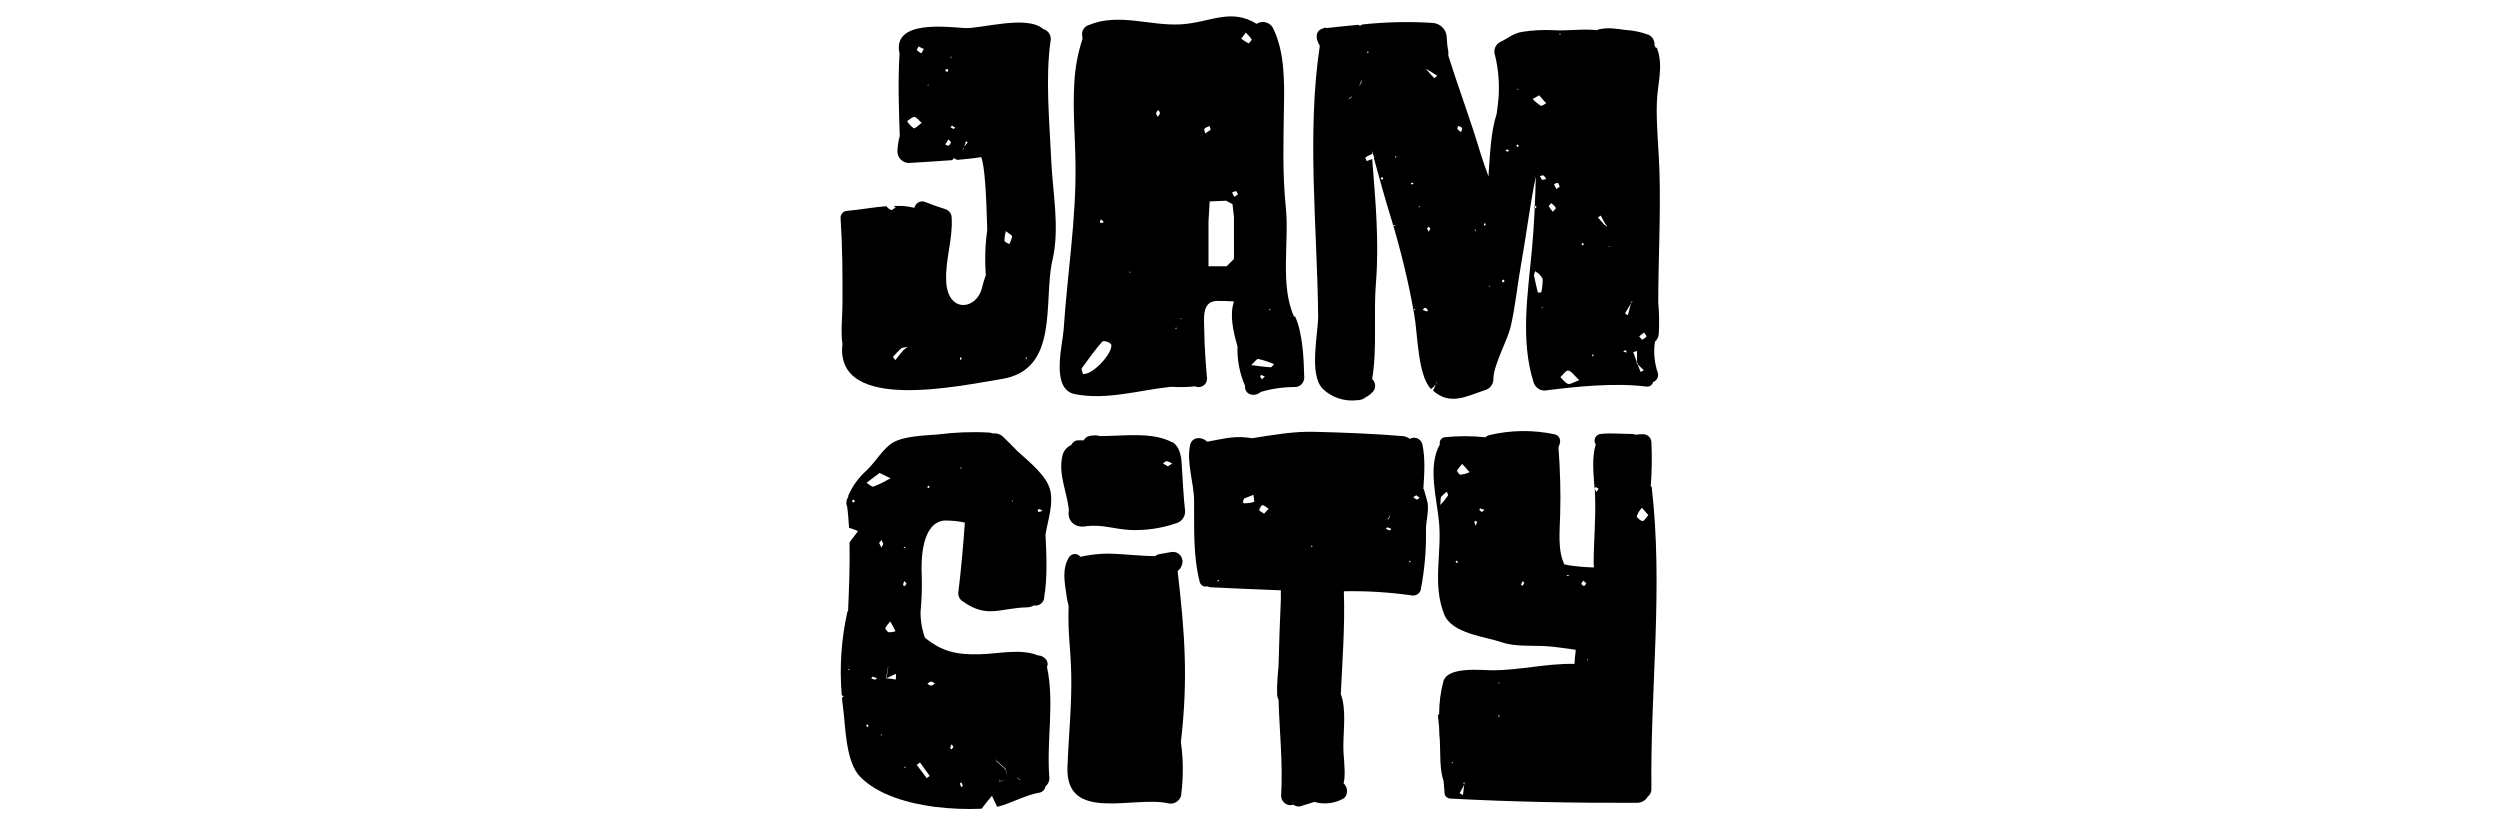
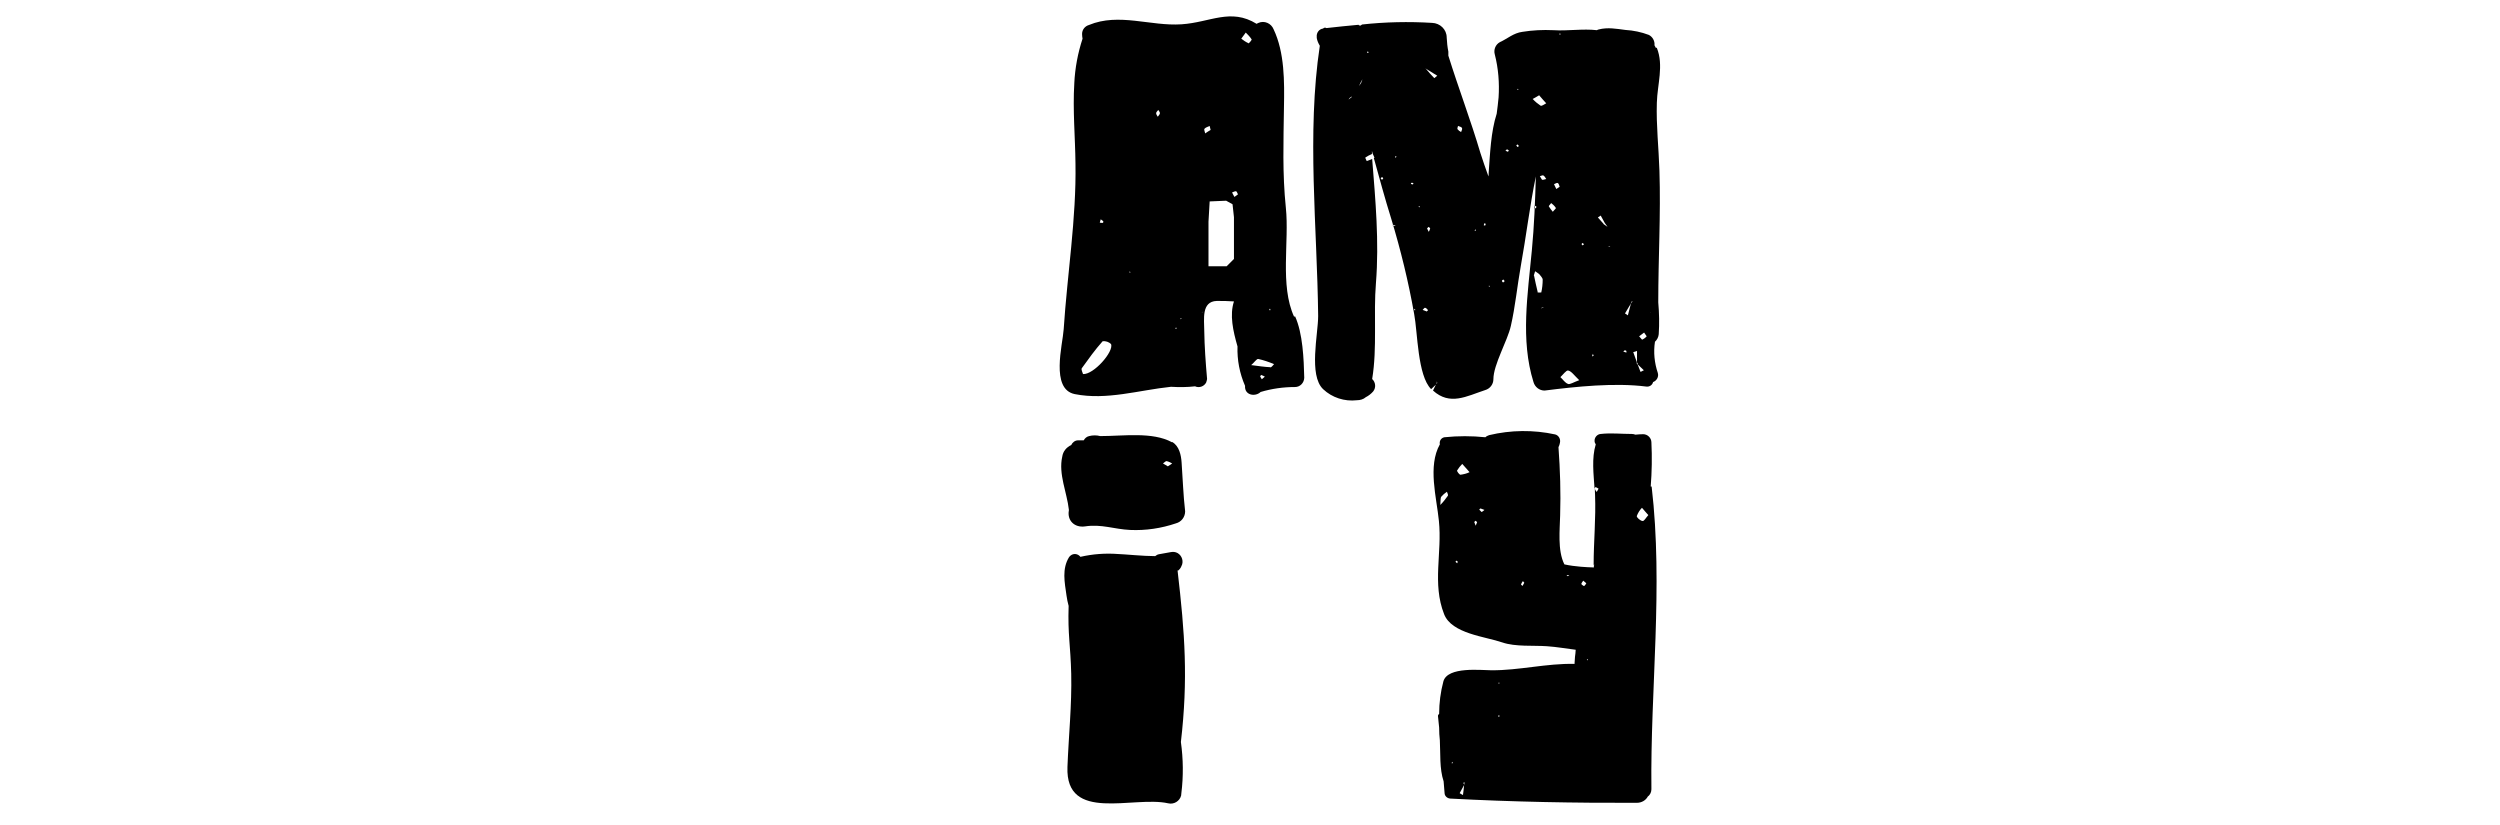
<svg xmlns="http://www.w3.org/2000/svg" id="Layer_1" data-name="Layer 1" viewBox="0 0 106 35">
  <defs>
    <style>
      .cls-1 {
        stroke-width: 0px;
      }
    </style>
  </defs>
-   <path class="cls-1" d="m44.4,28.25c.09-.22-.14-.46-.39-.46-.73-.3-1.67-.07-2.45-.05-1.01.03-1.63-.12-2.34-.7-.02-.04-.03-.07-.04-.11-.1-.31-.15-.64-.15-.96.05-.53.07-1.06.05-1.59-.03-.65,0-2.23.97-2.31.29,0,.58.02.86.09-.07,1-.16,2-.28,2.99,0,.15.08.29.21.36,1.02.72,1.55.27,2.72.24.09,0,.19-.03.27-.08.2.04.4-.09.44-.29,0-.01,0-.02,0-.03.15-.89.1-1.79.06-2.69.1-.6.35-1.32.19-1.91-.16-.58-.82-1.12-1.38-1.62-.2-.21-.4-.41-.61-.61-.11-.11-.26-.16-.42-.14-.06-.02-.12-.04-.18-.04-.72-.04-1.44-.01-2.16.08-.57.05-1.42.06-1.92.35-.39.23-.75.84-1.1,1.17-.34.3-.6.66-.78,1.07,0,.02-.01.05-.01.08-.03.03-.05.08-.06.12,0,.02,0,.05-.01.07-.01.07,0,.14.03.2.04.29.06.6.08.9.13.04.26.08.38.14-.14.19-.26.34-.36.47.02.96-.02,1.95-.06,2.89-.01.02-.02.04-.03.06-.26,1.16-.34,2.35-.24,3.53.03.02.05.05.08.07-.03.01-.05.03-.07.04.01.15.03.3.05.45.1.8.11,2.25.7,2.88.76.81,2.12,1.16,3.18,1.3.66.08,1.33.11,1.99.08.14-.19.29-.37.44-.55.06.12.12.25.22.47.61-.15,1.16-.49,1.78-.6.14-.02.25-.13.27-.27.12-.1.18-.25.16-.41-.12-1.56.23-3.13-.1-4.67Zm-.33-6.67s.09.05.13.08c-.06.02-.11.04-.17.05-.01,0-.03-.07-.04-.1.03,0,.06-.03.08-.02h0Zm-1.14-.37l.02.05h-.05s.03-.05.03-.05Zm-2.16-1.37l-.03.05-.02-.06h.05Zm-1.4.75s.03.04.05.06l-.06.05s-.05-.04-.04-.06.04-.03.05-.05h0Zm-3.19.72s-.06-.04-.05-.07.04-.04.06-.06c.02.02.04.04.06.07-.02.02-.04.04-.07.06h0Zm-.18,7.1l-.05-.03.06-.02v.06Zm2.38-5.23v.07s-.07-.04-.07-.04l.07-.03Zm-1.09-3.13l.47.23c-.23.13-.47.25-.72.35-.07.03-.2-.1-.3-.16.18-.14.36-.27.55-.41h0Zm-.52,10.77l-.05-.06s.04-.05.06-.04.03.04.05.06c-.02.02-.04.03-.06.05h0Zm.34-2c-.06-.01-.11-.03-.17-.06.02-.02.05-.07.06-.07.06.02.12.04.18.06-.03.02-.05.07-.07.06h0Zm.25,2.38l-.02-.06h.05s-.03.06-.03.06Zm.02-7.98c-.04-.06-.07-.12-.1-.19,0-.04.06-.08.1-.13.02.05.05.11.07.16-.03.05-.05.11-.07.16h0Zm.16,3.4c.06-.1.13-.19.21-.27l.22.41c-.09.04-.19.05-.28.05-.06-.01-.17-.15-.15-.19h0Zm.43,2.19c-.13-.02-.25-.04-.38-.05,0,0-.01,0-.02,0,0,0,.01-.01.01,0,0,0-.01,0-.01,0,.03-.16.05-.32.08-.48l.03-.03-.02.03h0s0,0,0,0c-.02.16-.05.32-.07.48h0c.13-.07.26-.13.4-.19,0,.08,0,.17-.01.25h0Zm.38,3.75v-.06s.06.04.06.04l-.06.02Zm.01-7.7s-.07-.04-.07-.06c.01-.06.03-.11.05-.16.03.04.09.07.09.1,0,.04-.05.08-.08.12h0Zm.93,8.13l-.42-.56s.09-.07.14-.1c.14.19.27.37.41.57,0,0-.08.06-.12.09h0Zm.19-3.92c-.05,0-.11-.05-.16-.08.05-.03.1-.09.16-.09s.11.05.16.08c-.05.03-.1.09-.16.09h0Zm.87,2.71s-.06-.04-.06-.06c.01-.05.03-.11.05-.16.03.04.08.07.08.1,0,.04-.05.08-.08.11h0Zm.41,1.6s-.04-.1-.06-.15c0-.02.04-.04.06-.06.02.05.05.1.06.15,0,.01-.04.04-.06.06h0Zm1.99-.27h-.07c-.11,0-.22.01-.32.02h0s.02-.09.03-.13c0,.04-.01.08-.02.11,0,0,0,0,0,0h0c.1,0,.21,0,.31,0h.07c-.04-.16-.07-.32-.11-.48-.13-.12-.27-.24-.4-.36h0s0,0,0,0c0-.02-.01-.04-.02-.06l-.05-.04s.04.01.04.02c0,0,0,.01,0,.02l.04.04h0l.4.36-.02.02.02-.02c.03.17.06.33.09.5,0,0,0,0,0,0h0Zm.46-.05l.02-.02-.02.02s-.01-.02-.02-.03c-.01,0-.03-.01-.04-.02,0,0,0-.04,0-.06.01.03.03.05.04.08.01,0,.02,0,.03.01.02,0,.03.01.05.02-.02,0-.04,0-.06,0h0Z" />
  <path class="cls-1" d="m49.69,18.75c-.83-.45-2.05-.26-3.04-.26-.15-.04-.32-.04-.47,0-.1.02-.18.09-.23.18-.08,0-.16,0-.24,0-.13,0-.24.09-.29.2-.2.09-.35.27-.38.49-.17.74.2,1.52.28,2.25,0,0,0,.02,0,.03-.08.44.25.74.68.68.7-.11,1.24.12,1.92.15.66.03,1.32-.07,1.94-.28.23-.06.39-.27.39-.51-.08-.69-.1-1.38-.15-2.07-.02-.31-.1-.7-.4-.87Zm-.16,1.03c-.07-.04-.14-.08-.22-.13.05-.03.11-.1.15-.1.09.02.17.06.24.1-.05.04-.1.07-.18.12h0Z" />
-   <path class="cls-1" d="m49.93,24.21c.07-.05.13-.12.16-.2.11-.2.03-.45-.16-.56-.09-.05-.19-.06-.29-.04-.17.03-.34.06-.5.09-.06.01-.11.04-.16.08-.51,0-1.28-.08-1.58-.09-.53-.04-1.07,0-1.59.12-.1-.13-.28-.16-.41-.06-.03.02-.05.05-.07.07-.31.5-.19,1.07-.11,1.63.02.15.05.29.09.44-.04,1.22.08,1.65.11,2.88.03,1.31-.11,2.64-.16,3.95-.09,2.38,2.8,1.21,4.27,1.54.24.06.49-.09.55-.33,0-.03.01-.06.01-.1.09-.72.08-1.45-.02-2.17.31-2.67.17-4.6-.14-7.26Zm-4.52.75s0,0,0,0h0s-.02-.02-.02-.02h0s-.06-.06-.1-.09l.1.09h.04s-.02,0-.02.02h0Z" />
-   <path class="cls-1" d="m60.35,20.73c.04-.63.09-1.25-.04-1.89-.05-.19-.24-.32-.43-.27-.04,0-.07.02-.1.04-.09-.07-.2-.11-.31-.12-1.21-.1-2.48-.15-3.7-.18-.89-.03-1.79.13-2.68.27-.08-.01-.16-.02-.23-.03-.58-.07-1.12.08-1.68.18-.2-.22-.64-.23-.72.14-.16.77.17,1.61.17,2.38.01,1.17-.05,2.28.24,3.43.04.14.18.22.32.18,0,0,0,0,0,0,.04.02.08.03.13.04,1,.05,1.99.09,2.99.13,0,.12-.01.24,0,.35-.04.96-.08,1.92-.1,2.88-.04.39-.07.78-.06,1.17,0,.08.02.16.06.23.04,1.36.19,2.72.11,4.08,0,.22.18.4.4.4h0s.08-.01.12-.02c.11.08.25.1.38.04.17-.05.34-.11.51-.16.4.12.83.07,1.19-.12.25-.11.25-.5.05-.66,0-.06.02-.11.03-.17.05-.48-.05-.98-.04-1.46,0-.65.13-1.53-.11-2.16.07-1.45.18-2.91.13-4.36.95-.02,1.91.04,2.85.17.18.05.36-.06.41-.23.16-.84.24-1.69.22-2.54,0-.38.13-.77.07-1.15-.02-.11-.09-.33-.16-.58Zm-8.71,3.93l-.02-.07h.07s-.04.07-.04.07Zm1.53-3.38c-.13.04-.27.06-.4.06h-.02s-.06-.03-.05-.05c.01-.05.03-.11.05-.16h.02s.38-.15.38-.15c0,.11.05.29.02.3h0Zm.43.5c-.09-.06-.21-.12-.21-.15.02-.08.1-.22.14-.21.09.01.17.1.26.15-.06.06-.11.12-.19.21h0Zm1.99,1.41l.03-.07.03.07h-.06Zm3.3-1.26h0s.05-.08.07-.13c-.02.05-.03.1-.05.15h0s0,0,0,0c0,0-.02.01-.02.02,0,.02,0,.03-.01.04,0,.01-.04,0-.06,0,.03-.02.05-.04.07-.05,0-.01,0-.02,0-.04h0Zm.03.56c-.05-.02-.11-.04-.16-.07.02-.02.05-.07.07-.06.06.02.11.04.16.07-.02.02-.05.06-.07.06h0Zm.86,1.37s-.03-.06-.04-.09l.07.03s-.02.04-.03.06h0Zm.29-2.68c-.05-.01-.1-.07-.15-.1l.13-.08s.09.07.14.1c-.04.03-.09.09-.12.08h0Z" />
+   <path class="cls-1" d="m49.93,24.21c.07-.05.13-.12.16-.2.11-.2.03-.45-.16-.56-.09-.05-.19-.06-.29-.04-.17.03-.34.06-.5.09-.06.01-.11.04-.16.08-.51,0-1.28-.08-1.58-.09-.53-.04-1.07,0-1.59.12-.1-.13-.28-.16-.41-.06-.03.02-.05.05-.07.07-.31.5-.19,1.07-.11,1.63.02.15.05.29.09.44-.04,1.22.08,1.65.11,2.88.03,1.31-.11,2.64-.16,3.95-.09,2.38,2.8,1.21,4.27,1.54.24.06.49-.09.55-.33,0-.03.01-.06.01-.1.09-.72.08-1.45-.02-2.17.31-2.67.17-4.6-.14-7.26Zs0,0,0,0h0s-.02-.02-.02-.02h0s-.06-.06-.1-.09l.1.09h.04s-.02,0-.02.02h0Z" />
  <path class="cls-1" d="m69.99,20.63c.05-.62.06-1.25.03-1.87,0-.19-.16-.35-.35-.35-.11,0-.22.01-.33.02-.05-.02-.1-.03-.15-.03-.45,0-.88-.05-1.32,0-.15.01-.27.15-.26.3,0,.05.02.1.05.14-.18.59-.09,1.27-.05,1.89,0-.02.02-.05.04-.08.04.02.09.04.13.07-.03.05-.06.1-.08.14-.03-.04-.06-.08-.08-.13,0,.09.01.17.01.26.04.99-.06,1.97-.06,2.96,0,0,0,0,0,0h.04s-.03.02-.03.02h0s0,0,0,0c0,.03,0,.06,0,.09-.19,0-.37-.02-.55-.03-.24-.02-.47-.05-.7-.1-.3-.59-.19-1.51-.18-2.08.03-.96,0-1.92-.07-2.88,0,0,0,0,0-.01.03-.06.05-.12.06-.18.04-.16-.05-.32-.2-.36-.92-.2-1.88-.19-2.8.03-.06.02-.12.05-.16.09-.58-.06-1.16-.06-1.74,0-.14.03-.22.16-.19.3,0,0,0,0,0,0-.52.93-.14,2.24-.04,3.25.14,1.36-.29,2.65.22,3.95.32.83,1.75.95,2.47,1.2.55.19,1.32.12,1.89.16.42.03.82.1,1.22.15,0,.1-.02.2-.03.3,0,.1-.02.2-.02.3-1.17-.03-2.36.28-3.53.27-.42,0-1.85-.17-2.03.47-.12.45-.18.92-.18,1.38-.03.02-.05.05-.05.09.02.16.03.33.05.49,0,.19.01.37.03.54.03.56-.02,1.2.16,1.74.01.16.03.33.04.49,0,.13.11.23.24.24,2.6.14,5.29.19,7.91.18.2,0,.38-.1.47-.27.1-.07.15-.19.15-.31-.05-4.26.51-8.57.01-12.83Zm-8.6.39c-.1.14-.2.27-.32.39.02-.22,0-.3.04-.35.07-.08.15-.15.24-.21.02.06.06.13.04.17h0Zm.4,2.87s-.05-.05-.08-.07c.02-.02.04-.05.05-.05s.03.03.05.05l-.03.07Zm.14-3.76c-.06,0-.16-.15-.15-.18.06-.1.14-.2.22-.28.08.09.16.18.31.35-.12.06-.25.09-.39.11h0Zm.64,2.16s-.04-.1-.06-.15c0-.02.04-.04.05-.06.03.02.07.05.07.06-.02.05-.04.1-.06.15h0Zm.24-.59s-.06-.06-.09-.09c0,0,.04-.06.06-.05.06.02.11.04.16.06-.04.03-.08.08-.13.09h0Zm1.74,3.14s-.06-.05-.06-.06c.02-.05.05-.1.08-.14.02.02.04.04.06.07-.03.05-.05.09-.08.14h0Zm1.92-.41s-.03-.03-.05-.05c.04,0,.08.01.12.02-.02.01-.05.03-.07.03h0Zm-4.92,7.92l.03-.05.02.06h-.05Zm.53.91s0,.02,0,.02v-.02c-.01.15-.03.3-.05.45-.05-.03-.1-.05-.14-.08.06-.12.13-.23.19-.35,0,0,0-.02,0-.02-.01-.02-.03-.04-.03-.06,0-.01.02-.03.04-.04,0,.03,0,.07,0,.11,0,0,0,0,0,0h0Zm1.49-4.32v.05s-.05-.03-.05-.03l.05-.02Zm-.05,1.43l.04-.06.02.07h-.06Zm3.64-5.52s-.11-.06-.11-.09c0-.04.05-.09.08-.14l.13.11s-.06.11-.1.12h0Zm.17,3.15l-.05-.03.05-.02v.05Zm2.31-5.91c-.09-.01-.25-.15-.24-.21.05-.13.12-.25.22-.35.08.09.15.18.27.31-.1.11-.18.26-.24.25h0Z" />
-   <path class="cls-1" d="m44.63,11.01c.31-1.39,0-2.85-.06-4.25-.07-1.6-.25-3.41-.03-5,.06-.23-.08-.47-.31-.53-.69-.61-2.65,0-3.33-.04-.79-.05-3.08-.35-2.76,1.08,0,0,0,.01,0,.02-.07,1.16-.03,2.32.01,3.48-.06.21-.09.43-.1.65,0,.27.22.49.49.49.61-.04,1.22-.07,1.84-.12.02-.03.04-.06.06-.09.05.03.09.05.14.08.33-.03.65-.06.97-.11.01,0,.03,0,.04-.01,0,0,0,0,.01,0,.16.36.22,1.67.26,3.09-.09.63-.11,1.27-.06,1.91-.07.19-.12.37-.17.57-.22.84-1.27,1.04-1.48-.03-.01,0-.02-.02-.04-.02.01,0,.02.01.04.02-.02-.09-.03-.18-.03-.27-.05-.91.29-1.79.23-2.71,0-.16-.11-.3-.26-.35-.29-.09-.57-.19-.85-.3-.17-.08-.36,0-.44.16-.01.03-.02.05-.03.08-.18-.04-.36-.07-.55-.08-.11,0-.23,0-.34,0,.03.02.06.03.1.05-.06.04-.13.13-.19.12-.08-.01-.14-.09-.21-.15,0,0,.02,0,.03-.01-.56.04-1.12.15-1.69.2-.15,0-.27.12-.28.28.08,1.24.09,2.46.08,3.71,0,.51-.08,1.12,0,1.65-.34,2.98,5.08,1.75,6.75,1.49,2.46-.39,1.76-3.28,2.15-5.03Zm-1.11,4.12l.02.08h-.06s.04-.08.04-.08Zm-.87-5.33c.14.12.27.17.26.23-.02.11-.06.22-.12.32-.07-.05-.19-.08-.2-.14,0-.14.02-.27.06-.41h0Zm-3.89-4.35c-.12-.08-.22-.19-.3-.31.1-.07.21-.18.31-.18.09,0,.18.14.31.25-.15.11-.28.25-.33.23h0Zm.31-3.19c-.07-.03-.13-.08-.19-.13-.02-.02.04-.1.07-.16l.22.11c-.05.08-.08.13-.1.18h0Zm.26,1.36l.03-.05v.06s-.03,0-.03,0Zm1.01-1.22v.05s-.06-.03-.06-.03l.06-.02Zm-.14.54s0,.06-.01.09c-.03,0-.06.02-.08,0-.02-.01-.02-.05-.03-.08l.12-.02Zm0,3.24s-.08-.03-.12-.05c.04-.07.08-.14.13-.22.06.07.12.11.11.13-.02.06-.06.11-.11.14h0Zm.23-.71s-.08-.05-.13-.08c.02-.02.05-.06.06-.06.05.02.09.05.14.08-.02.02-.04.04-.07.06h0Zm.43.83h0s-.03.04-.05.06c.01-.03.02-.05.03-.08.01-.02.03-.03.04-.05.03-.08.05-.16.08-.25.02.02.05.04.07.06-.05.06-.1.12-.16.19,0,.02-.02.05-.02.07h0Zm-2.56,8.55c-.12.14-.23.28-.34.42-.03-.05-.1-.13-.1-.14.11-.13.24-.25.36-.37l.27-.06c-.06.05-.12.1-.19.15h0Zm2.45.41s-.05-.02-.05-.03c0-.03.01-.05.02-.08.02,0,.05.02.05.03,0,.03-.01.05-.02.08h0Z" />
  <path class="cls-1" d="m70.2,2.02s-.03-.07-.05-.1c.02-.18-.08-.36-.24-.44-.32-.12-.65-.19-.99-.21-.39-.05-.75-.12-1.14-.02-.02,0-.05.02-.07.03-.6-.07-1.24.04-1.85,0-.44-.02-.88,0-1.31.07-.38.05-.63.29-.96.44-.18.1-.27.32-.21.52.15.59.2,1.21.16,1.82-.02.23-.05.46-.08.69-.25.78-.28,1.69-.34,2.5,0,.05,0,.11-.01.16-.12-.34-.24-.67-.34-.99-.41-1.39-.93-2.75-1.36-4.13,0-.06,0-.12,0-.17-.04-.2-.06-.4-.07-.6,0-.34-.28-.61-.62-.62-.99-.06-1.99-.04-2.98.07,0,0,0,0,0,.01l-.07.04-.07-.03s.01,0,.01-.01c-.46.04-.92.09-1.37.14-.04-.03-.11-.02-.14.02,0,0,0,0,0,0-.17.02-.29.18-.27.36,0,.01,0,.03,0,.04.02.12.07.23.13.33-.56,3.71-.11,7.73-.07,11.46,0,.76-.41,2.51.21,3.1.38.36.91.53,1.43.47.14,0,.28-.04.38-.13.12-.06.22-.14.31-.24.13-.16.11-.39-.04-.53.22-1.33.05-2.74.16-4.07.14-1.76-.02-3.51-.16-5.26-.08.03-.16.06-.23.09-.02-.05-.07-.14-.06-.15.09-.06.18-.11.28-.15,0-.04,0-.08,0-.13.01.04.02.08.03.11h0s.04.1.08.18c-.01,0-.02,0-.03.01.24.86.47,1.72.74,2.58.4,1.32.73,2.67.97,4.03.15.78.14,2.61.72,3.19,0,0,0,0,0,0,.07-.07.14-.13.21-.2.01-.02.02-.04.03-.07h0s0,0,0,0c0,0,0-.06,0-.06l.02.07-.05.05-.13.27c.72.65,1.42.24,2.21-.02.21-.06.35-.25.35-.46,0-.62.6-1.63.74-2.26.19-.83.27-1.69.42-2.53.23-1.27.38-2.55.64-3.81-.03,1.05-.07,2.1-.17,3.14-.17,1.84-.49,3.79.07,5.58.06.21.25.36.47.36,1.34-.17,2.98-.34,4.31-.17.13.02.26-.06.29-.19.16-.06.25-.23.2-.39-.14-.42-.19-.87-.12-1.32.09-.08.15-.2.16-.32.03-.45.02-.9-.02-1.35,0-1.86.11-3.72.05-5.58-.03-.97-.14-1.91-.11-2.88.02-.78.3-1.58,0-2.33Zm-12.88,2.09h0s-.09.07-.14.11c.01-.02.03-.05.05-.07.02-.02.05-.03.07-.05.02,0,.04-.01.05-.02-.01,0-.03.02-.04.02h0Zm.39-.59s-.06.09-.09.13c.02-.05.05-.1.07-.15.03-.05.05-.1.08-.14-.02.05-.04.11-.06.16h0Zm.25-1.29l.04-.06.03.07h-.07Zm.63,5.39s-.04-.04-.05-.06c.02-.02.04-.05.06-.05s.04.04.05.06c-.02.02-.04.05-.06.05h0Zm.48,1.97s-.02-.04-.02-.06c.04,0,.07.02.13.03-.04.01-.07.02-.11.02h0Zm.11-2.89l-.03-.07h.06s-.03.07-.03.07Zm.72,1.12s-.05-.01-.08-.02c0-.02.02-.05.03-.05.03,0,.05,0,.08.02,0,.02-.02.05-.03.05h0Zm.05,5.33l.04-.06.02.06h-.06Zm.22-4.35l-.02-.06h.05s-.03.06-.03.06Zm.31,4.4c-.06-.02-.11-.04-.16-.06.03-.03.08-.1.1-.09.05,0,.09.06.13.1-.02.02-.05.06-.07.06h0Zm.1-3.37s-.05-.09-.07-.14c0-.02.04-.04.06-.07.03.02.07.05.07.06-.01.05-.03.1-.06.15h0Zm.23-6.52c-.12-.12-.23-.25-.34-.38h0l-.04-.03.04.02h0s0,0,0,0l.47.29s-.12.1-.12.1h0Zm1.14,2.29c-.06-.03-.11-.07-.15-.12-.02-.03.01-.09.02-.14.07.03.15.04.17.09s-.02.11-.04.17h0Zm.57,4.18l.04-.06.02.06h-.06Zm.46-.21l-.07-.02s.02-.05.02-.08c.02,0,.06.01.06.02,0,.03,0,.05-.02.07h0Zm.16,2.6l-.02-.05h.05s-.03.05-.03.05Zm.59-.19s-.05-.05-.05-.07.04-.04.06-.06c.02.02.04.05.06.07l-.07.06Zm.17-5.55s-.04-.04-.07-.06c.03-.01.06-.04.09-.03.02,0,.04.04.06.06-.03.01-.06.04-.08.03h0Zm.46-2.67l.02.05h-.05s.03-.05.03-.05Zm-.02,2.47s-.03-.04-.05-.06c.02-.02.04-.05.06-.04s.03.04.05.06c-.02.02-.04.05-.06.04h0Zm.64-2.03c.08-.04.16-.09.28-.16.1.12.2.23.3.34-.08.04-.19.13-.24.1-.12-.08-.23-.17-.33-.28h0Zm.08,4.52l.08.03s0,.06-.01.07c-.03.01-.05.02-.08.02,0-.04,0-.07.01-.11h0Zm.14,3.67c-.06-.24-.11-.48-.16-.72,0,0-.01,0-.02-.01,0,0,.01,0,.02,0,.02-.05.03-.1.05-.16.06.04.12.08.18.13h0c.05.07.14.15.14.23,0,.18-.02.37-.06.54-.05.01-.1,0-.16,0h0Zm.18.67v.03s0-.02-.02-.03h0s0,0,0,0l.02-.02h.09s-.06.01-.09.02h0Zm0-5.44s-.06-.1-.09-.15c.05-.01.12-.05.15-.03.05.03.08.09.12.15-.06.01-.14.05-.18.03h0Zm.46,1.36c-.06-.07-.12-.15-.17-.23-.01-.02.06-.08.1-.14.08.06.15.13.2.21.01.02-.09.1-.13.16h0Zm.15-.96c-.03-.07-.07-.14-.1-.21.06-.02.12-.07.16-.05.04.02.06.1.08.16-.05.03-.1.07-.15.1h0Zm.16-6.55l-.05-.03.06-.02v.05Zm.34,14.81c-.13-.04-.22-.19-.33-.29.11-.1.25-.3.33-.28.14.03.25.2.47.41-.25.09-.39.19-.48.16h0Zm.62-5.87s-.05-.04-.05-.06.03-.03.05-.05c.02.02.03.04.05.06-.02.02-.04.03-.06.05h0Zm.39,4.7l.04-.11s.02.06.03.09l-.07.02Zm.49-5.62h0c-.08-.09-.16-.18-.24-.27.04-.03.08-.05.12-.08.06.1.11.21.17.31h0c.04.06.08.11.12.17-.06-.04-.11-.08-.17-.12h0Zm.27.98h-.09s.06-.01.09-.02c0-.01,0-.02,0-.03,0,0,0,.02.01.03h0l-.02.02Zm.7,4.48s-.09-.03-.13-.04c.02-.03.04-.05.07-.06.01,0,.04.02.06.03,0,.02,0,.05,0,.07h0Zm.06-1.58s-.12-.08-.12-.08c.08-.14.17-.28.25-.42l.02-.08h0s.06,0,.08,0c-.02,0-.05.02-.07.03-.01.02-.02.04-.03.06l-.13.5Zm.54,2.4c-.04-.1-.08-.2-.12-.31-.01-.01-.03-.03-.04-.04,0-.02,0-.05,0-.07-.05-.14-.1-.28-.15-.42.05-.01.11-.03.16-.05,0,.16,0,.31,0,.47,0,.02.01.04.02.05h0s.01.04.02.06c.08.08.17.16.25.24-.05.02-.09.05-.14.07h0Zm.07-1.36s-.09-.1-.13-.15l.21-.16s.06.09.11.16c-.05.06-.12.11-.19.14h0Zm.36-1.18v-.04s0,.05,0,.05h0s0,.03.01.04c0-.02-.01-.03-.02-.05h0Z" />
  <path class="cls-1" d="m54.87,13.43c-.61-1.33-.2-3.19-.35-4.62-.15-1.46-.1-2.81-.08-4.27.02-1.08.03-2.31-.44-3.3-.1-.25-.39-.38-.64-.27-.03.01-.06.03-.08.04-1.1-.68-1.97-.06-3.18.02-1.31.09-2.66-.5-3.93.03-.17.05-.29.2-.29.38,0,.08.01.14.02.2-.2.61-.32,1.25-.35,1.89,0,0,0,0,0,.01,0,0,0,0,0,0-.07,1.13.04,2.3.05,3.4.04,2.31-.35,4.71-.5,7.02-.04.65-.57,2.54.47,2.75,1.35.27,2.73-.17,4.08-.31.34.02.68.02,1.02-.02.17.08.38.01.47-.16.02-.05.03-.1.04-.15-.06-.69-.11-1.37-.12-2.06,0-.46-.13-1.23.53-1.25.24,0,.48,0,.73.02-.19.57-.04,1.25.15,1.91-.02.57.09,1.14.32,1.67h0c-.03.4.43.48.66.26.47-.14.96-.21,1.46-.21.21,0,.38-.17.39-.39-.02-.8-.06-1.88-.39-2.61Zm-8.2-4.13s.08.05.11.08c0,.01,0,.07-.02.07-.04,0-.09,0-.13-.01.01-.05.03-.09.04-.14h0Zm-.75,6.56c-.02-.07-.09-.2-.05-.25.28-.39.56-.78.88-1.14.13-.02.27.03.36.12.12.32-.74,1.3-1.19,1.27h0Zm1.97-4.3v-.05s.05.03.05.03l-.05.02Zm1.2-6.61c-.03-.05-.07-.1-.07-.15s.06-.09.09-.14c.03.05.08.1.07.15s-.06.09-.09.14h0Zm.79,9l-.06-.04.06-.02v.06Zm.19-.4l-.02-.06h.05s-.04.06-.04.06Zm.91-.31h-.03s.04-.02.04-.02c0,0-.01.02-.01.02h0Zm2.87-.15l.02.06h-.06s.03-.06.03-.06Zm-2.75-7.43c-.01-.07-.06-.16-.03-.2.05-.06.14-.08.22-.12.01.05.02.1.04.17-.07.04-.15.09-.22.14h0Zm1.22,4.83v.49l-.31.31h-.77v-1.89l.05-.86.7-.03.27.15.06.55v1.27Zm.02-2.14c-.03-.06-.07-.12-.1-.19.06-.02.12-.06.17-.05.03,0,.05.08.08.13-.05.04-.1.07-.15.11h0Zm.59-6.52c-.11-.05-.21-.12-.3-.19.05-.07.11-.15.19-.26.09.09.18.18.25.29.01.03-.12.18-.14.17h0Zm.57,14.25s-.05-.08-.07-.12c0-.01.04-.07.05-.06.05.02.1.04.15.07-.05.04-.09.08-.13.11h0Zm.37-.51c-.25-.01-.5-.05-.82-.09.13-.11.23-.27.3-.26.23.05.46.13.67.22-.05.05-.11.14-.16.14h0Z" />
</svg>